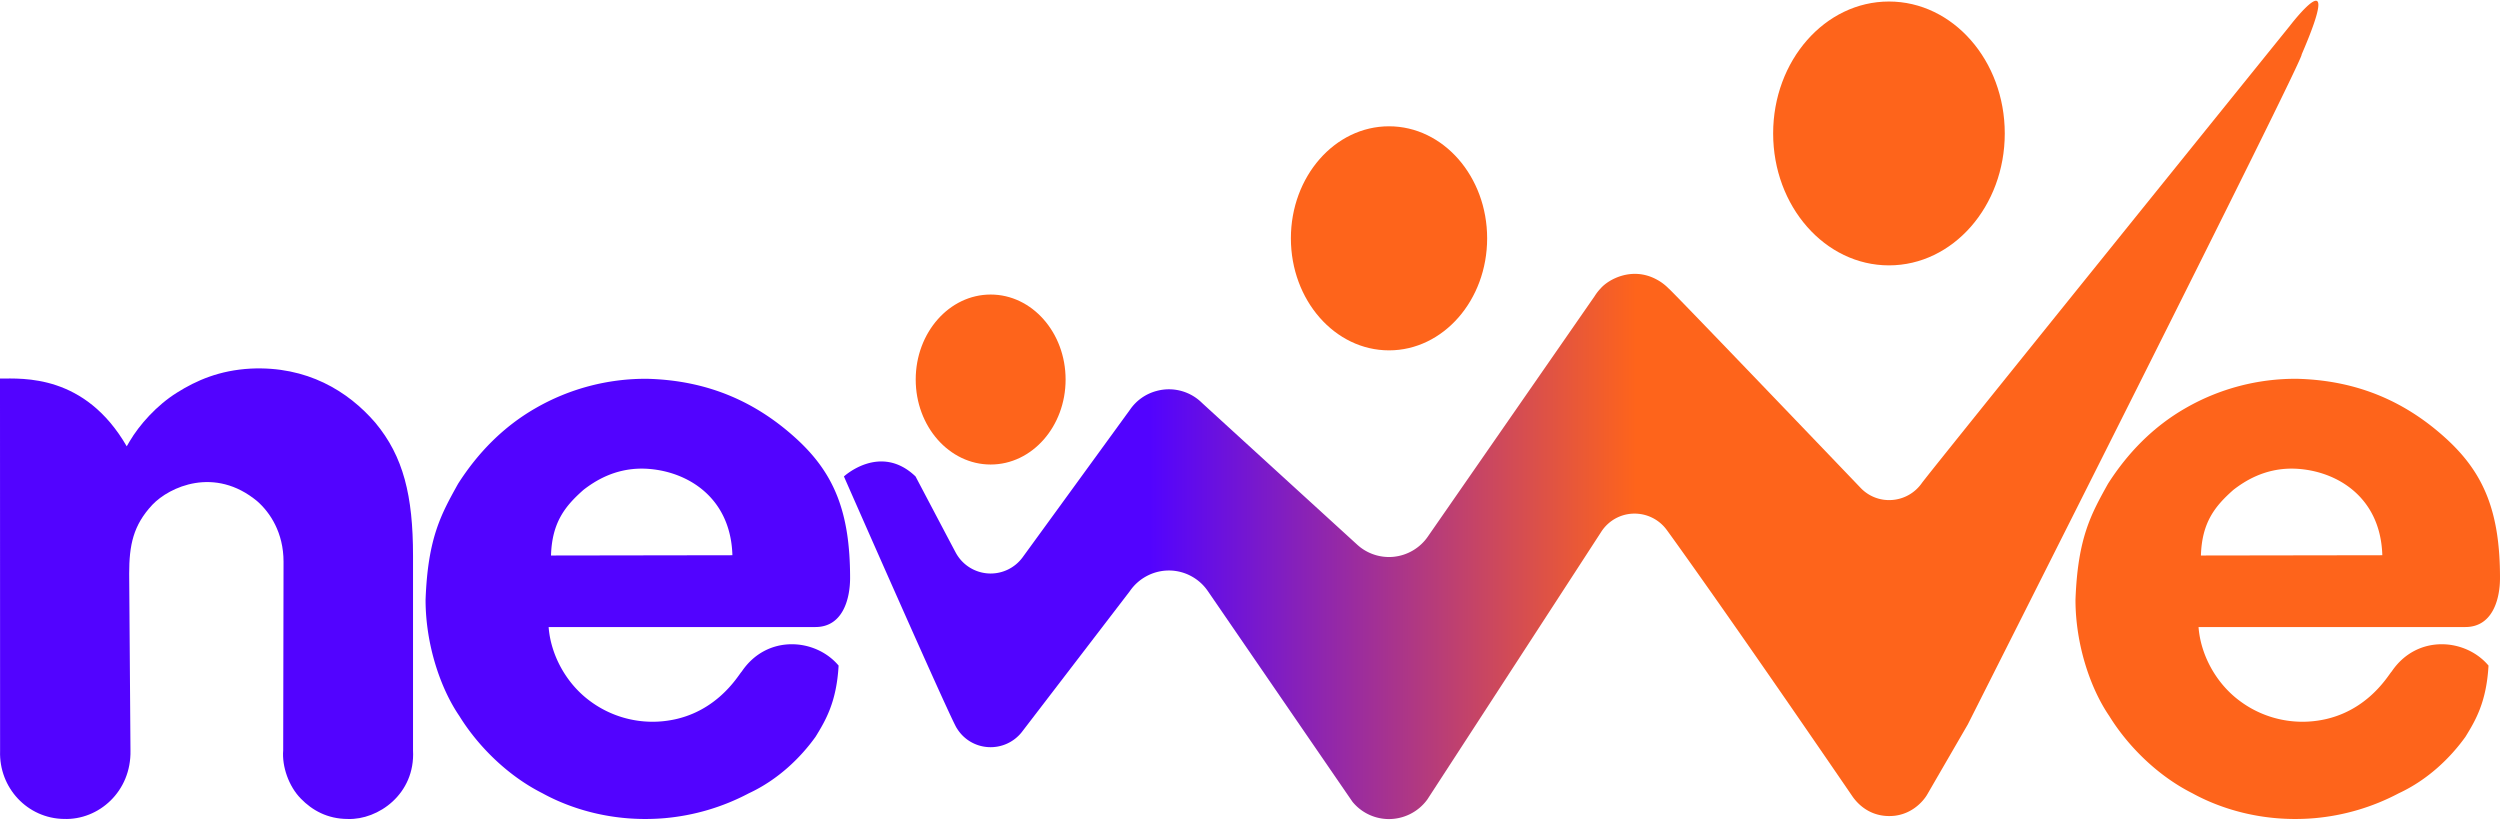
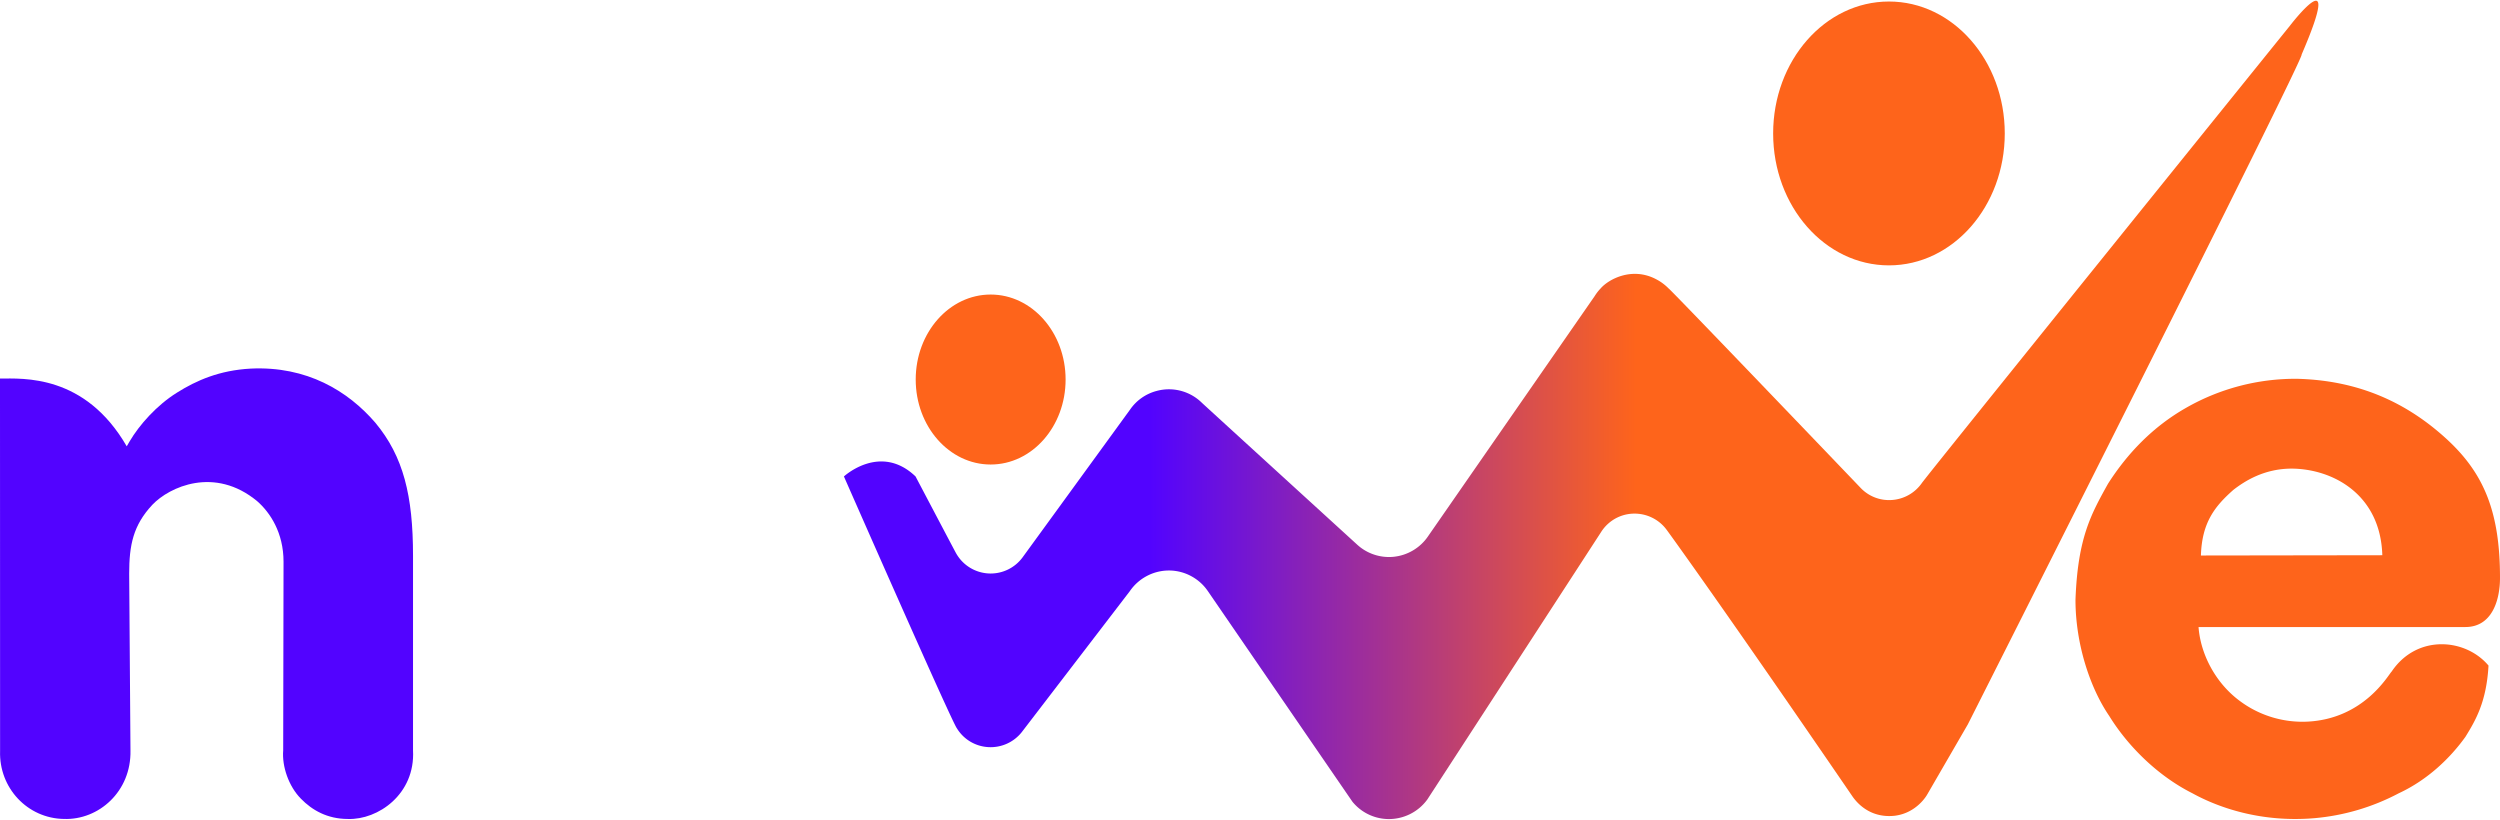
<svg xmlns="http://www.w3.org/2000/svg" width="1669.346" height="547.408" viewBox="0 0 1669.346 547.408">
  <defs>
    <linearGradient id="linear-gradient" x1="0.201" y1="1" x2="0.528" y2="1" gradientUnits="objectBoundingBox">
      <stop offset="0" stop-color="#5203ff" />
      <stop offset="1" stop-color="#fe641b" />
    </linearGradient>
  </defs>
  <g id="upz_Logo" transform="translate(-14.2 77.767)">
    <path id="n" d="M74.551,20.165C50.19,19.789,31.126-.567,31.924-25.231c0-238.663-.057-248.669-.057-248.669,15.079,0,56.666-3.18,84.625,45.247l1.931-3.306c6.494-11.022,18.091-24.128,31.69-32.587,12.929-8.126,28.3-14.856,49.071-16,37.6-1.848,65.1,14.987,83.337,36.159,18.731,22.5,25.142,48.712,25.142,88.795V-25.607c1.544,29.216-23.36,46.472-43.459,45.786-13.743,0-23.936-5.876-31.38-13.511-8.265-8.374-12.737-21.688-11.854-32.275l.23-125.973c0-19.469-9.006-32.922-17.574-40.419-28.418-23.579-58.661-9.551-69.989,2.341-12.88,13.75-15.506,27.007-15.506,46.094l.863,117.98C119.577,1.838,97.781,20.995,74.551,20.165Z" transform="translate(-17.668 448.912)" fill="#5203ff" />
    <g id="mark">
      <path id="Path_2978" data-name="Path 2978" d="M4791.024-5082.49c26.887,51.078,26.91,51,26.91,51a26.464,26.464,0,0,0,22.734,13.813,26.442,26.442,0,0,0,21.7-10.6c.6-.775,71.905-98.84,71.905-98.84a31.105,31.105,0,0,1,17.592-12.422,31.316,31.316,0,0,1,30.253,7.773c2.246,2.133,103.766,94.781,103.766,94.781s.724.686,2.094,1.766a31.447,31.447,0,0,0,22.031,6.406,31.679,31.679,0,0,0,23.281-13.766c-.016,0,111.205-160.309,111.205-160.309a31.841,31.841,0,0,1,4.008-5.168c5.271-6.061,20.7-14.514,36.712-6.289a32.612,32.612,0,0,1,8.716,6.391c0-.8,128.433,133.39,128.433,133.39a26.179,26.179,0,0,0,20.4,7.813,26.538,26.538,0,0,0,20.156-11.25c2.421-3.878,245.776-305.376,245.776-305.376s37.02-48.31,7.854,19.184c3.362-.712-222.867,447.248-222.867,447.248l-27.2,46.96s-6.761,12.314-21.784,14.079c-13.89,1.421-22.9-5.75-27.8-12.559-88.824-129.784-124.017-177.972-124.017-177.972s-.029,0-.229-.3a26.594,26.594,0,0,0-19.141-10.828,26.5,26.5,0,0,0-13.781,2.469,26.541,26.541,0,0,0-10.953,9.766c-1.1,1.757-116,178.532-116,178.532a31.739,31.739,0,0,1-27.124,13.057,31.412,31.412,0,0,1-22.862-11.5c-.033,0-96.578-140.683-96.578-140.683a31.36,31.36,0,0,0-9.342-8.959,31.343,31.343,0,0,0-17.158-4.8,31.755,31.755,0,0,0-25.647,13.86l-72.141,94.107a26.505,26.505,0,0,1-22.354,9.962,26.255,26.255,0,0,1-20.995-12.646c-3.2-3.875-75.373-168.085-75.373-168.085S4767.5-5105,4791.024-5082.49Z" transform="translate(-4165.484 5322.861)" stroke="rgba(0,0,0,0)" stroke-miterlimit="10" stroke-width="1" fill="url(#linear-gradient)" />
      <ellipse id="Ellipse_4" data-name="Ellipse 4" cx="50.044" cy="56.751" rx="50.044" ry="56.751" transform="translate(625.655 118.909)" fill="#fe641b" />
-       <ellipse id="Ellipse_3" data-name="Ellipse 3" cx="65.522" cy="74.808" rx="65.522" ry="74.808" transform="translate(876.177 6.565)" fill="#fe641b" />
      <ellipse id="Ellipse_19" data-name="Ellipse 19" cx="77.329" cy="88.091" rx="77.329" ry="88.091" transform="translate(1198.2 -76.751)" fill="#fe641b" />
    </g>
    <path id="_2e" data-name="2e" d="M206.574,51.921c-34.809,2.958-63.294-6.614-81.511-16.65C101.152,23.22,81.529,3.071,69.578-16.318c-12.614-18.395-22.552-47.71-22.552-77.55,1.491-41.424,10.44-57.233,21.715-77.529,13.13-20.546,30.02-37.968,51.635-50.4A147.03,147.03,0,0,1,195-241.472c42.17,1.067,73.834,16.576,99.349,39.767s36.142,49.191,36.142,93.187c0,14.538-5.136,32.806-23.117,32.806H129.195c1.349,18.215,11.331,37.038,26.822,48.8a69.947,69.947,0,0,0,45.8,14.369c37.874-1.83,54.051-31.216,56.327-33.448,16.852-25,49.3-22.285,64.677-3.982-1.36,24.29-8.623,36.55-15.385,47.529-9.941,13.893-24.971,28.648-44.517,37.719A147.994,147.994,0,0,1,206.574,51.921ZM191.439-181.5c-18.363,0-31.284,8.247-38.942,14.164-12.415,10.965-21.05,21.8-21.711,43.862l121.125-.184C250.712-164.494,218.651-181.3,191.439-181.5Z" transform="translate(1353.055 416.642)" fill="#fe641b" />
-     <path id="_1e" data-name="1e" d="M206.574,51.921c-34.809,2.958-63.294-6.614-81.511-16.65C101.152,23.22,81.529,3.071,69.578-16.318c-12.614-18.395-22.552-47.71-22.552-77.55,1.491-41.424,10.44-57.233,21.715-77.529,13.13-20.546,30.02-37.968,51.635-50.4A147.03,147.03,0,0,1,195-241.472c42.17,1.067,73.834,16.576,99.349,39.767s36.142,49.191,36.142,93.187c0,14.538-5.136,32.806-23.117,32.806H129.195c1.349,18.215,11.331,37.038,26.822,48.8a69.947,69.947,0,0,0,45.8,14.369c37.874-1.83,54.051-31.216,56.327-33.448,16.852-25,49.3-22.285,64.677-3.982-1.36,24.29-8.623,36.55-15.385,47.529-9.941,13.893-24.971,28.648-44.517,37.719A147.994,147.994,0,0,1,206.574,51.921ZM191.439-181.5c-18.363,0-31.284,8.247-38.942,14.164-12.415,10.965-21.05,21.8-21.711,43.862l121.125-.184C250.712-164.494,218.651-181.3,191.439-181.5Z" transform="translate(251.346 416.642)" fill="#5203ff" />
  </g>
</svg>